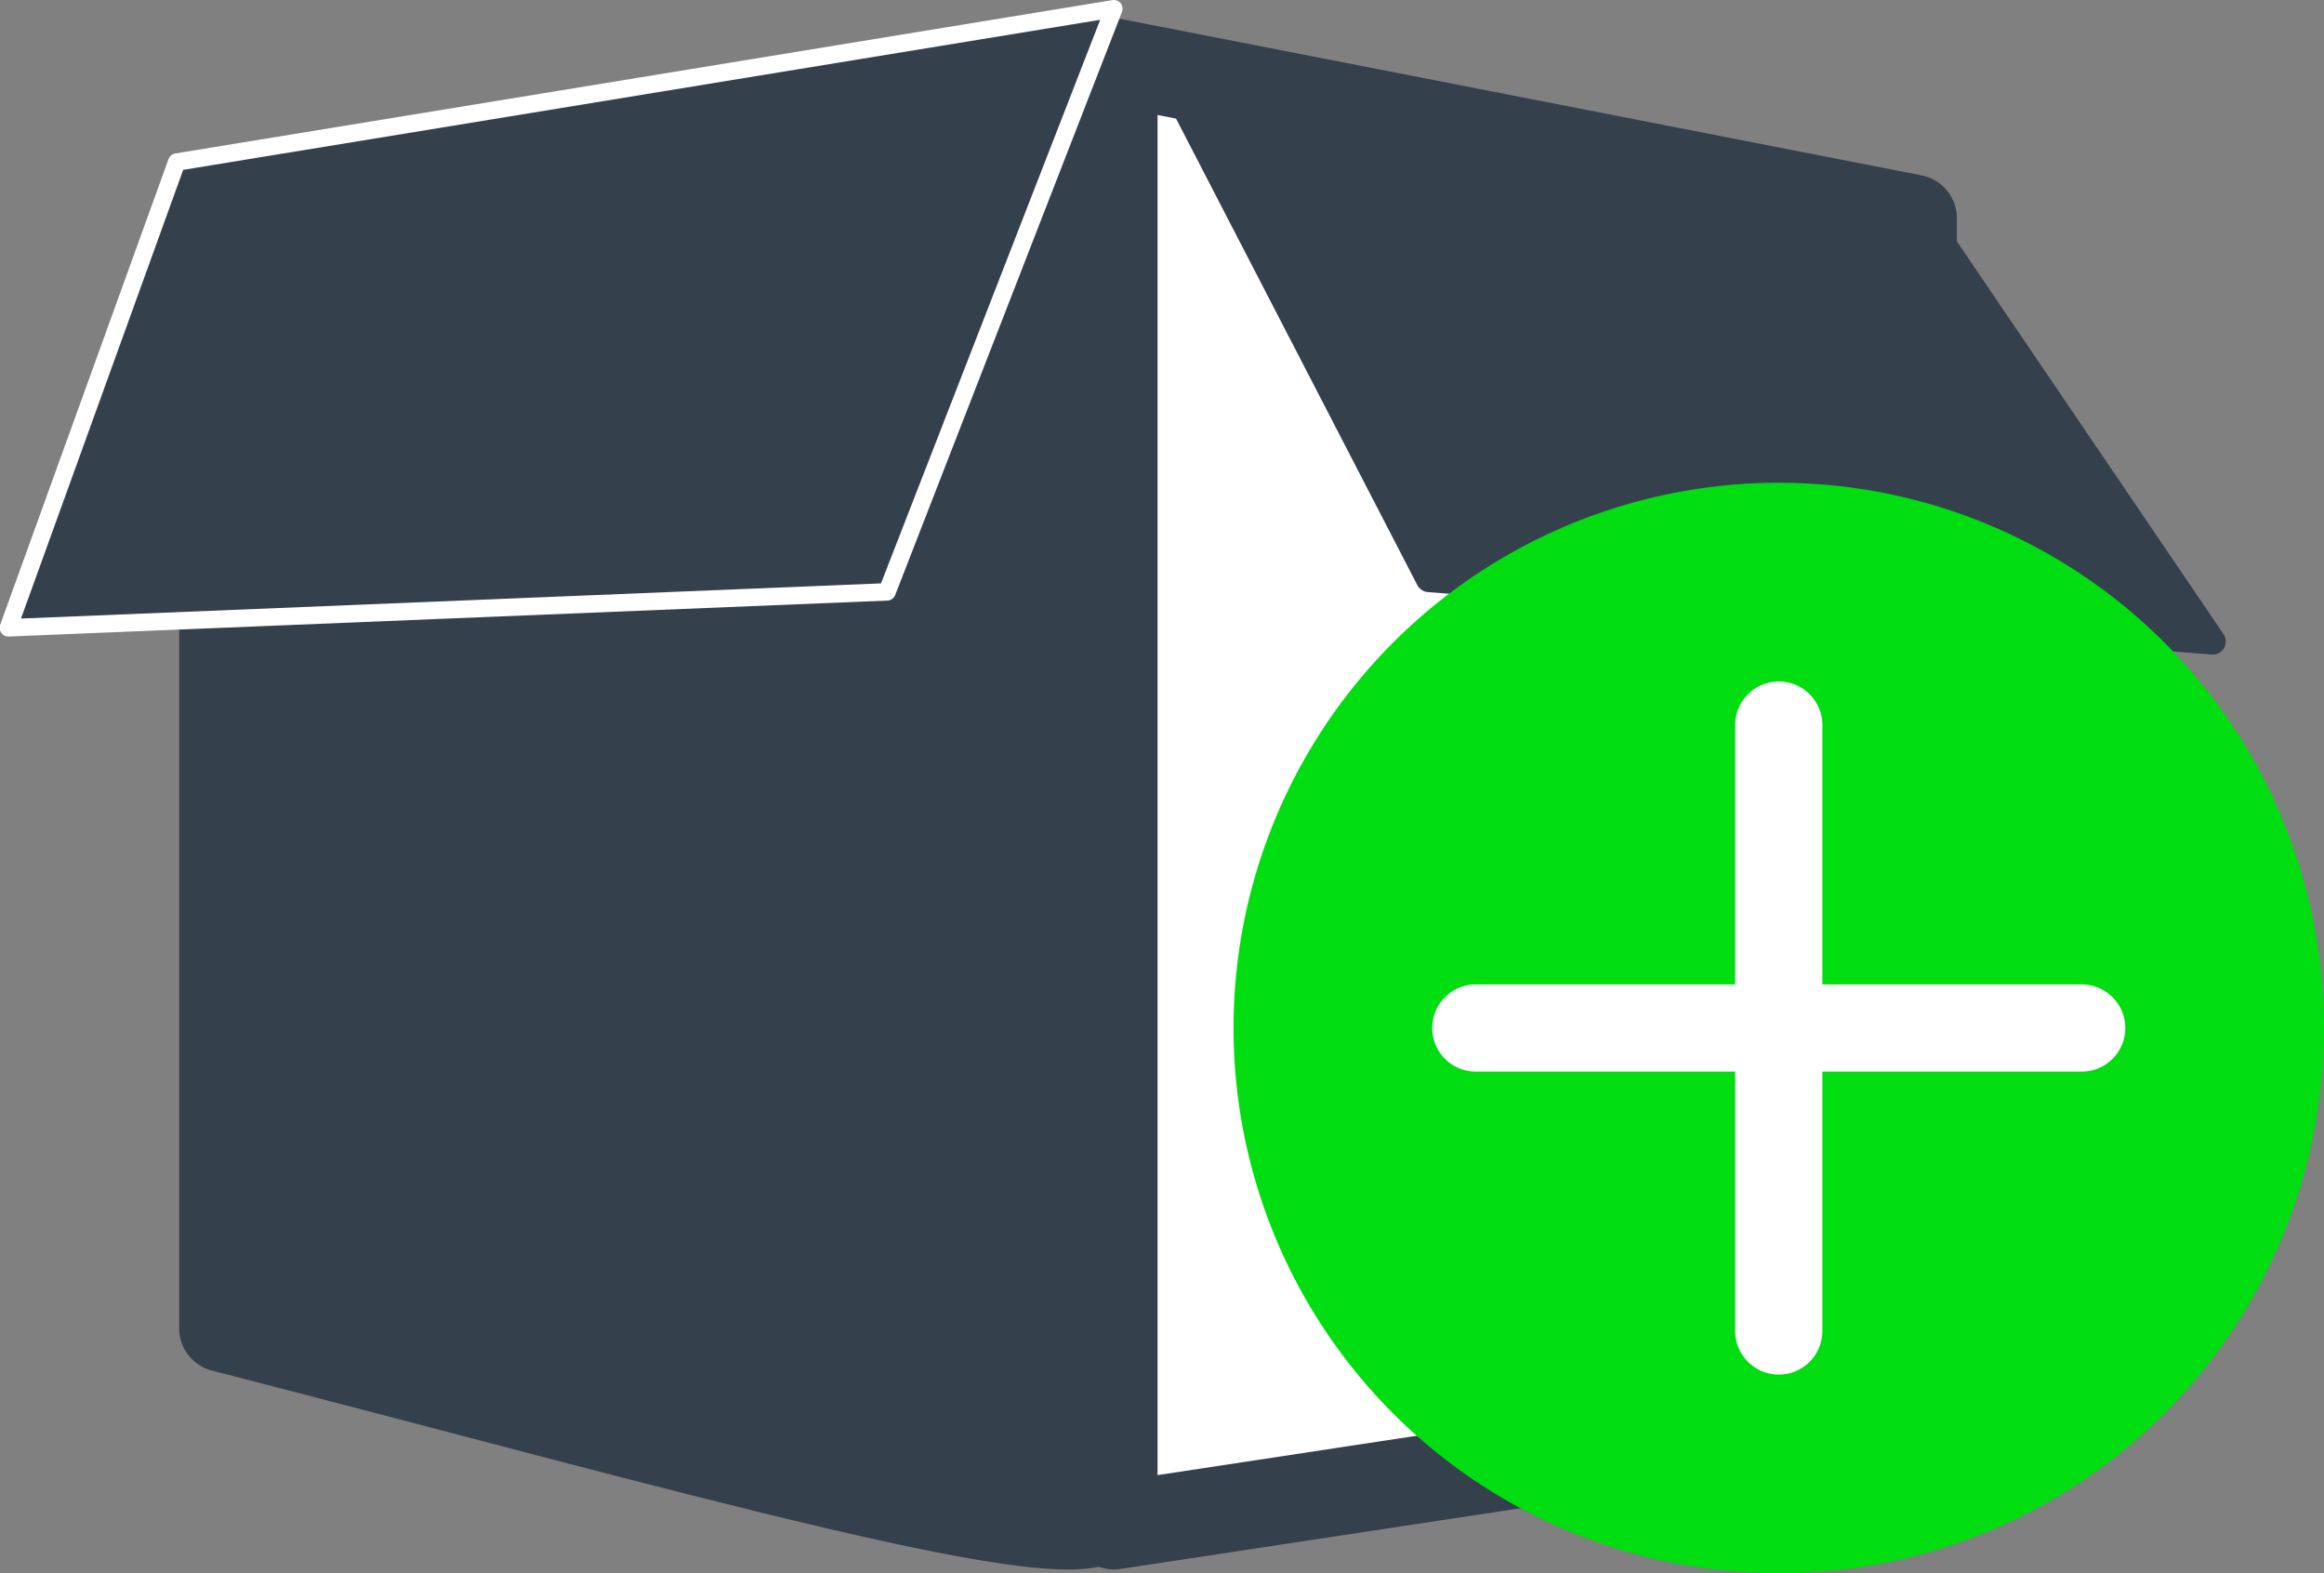
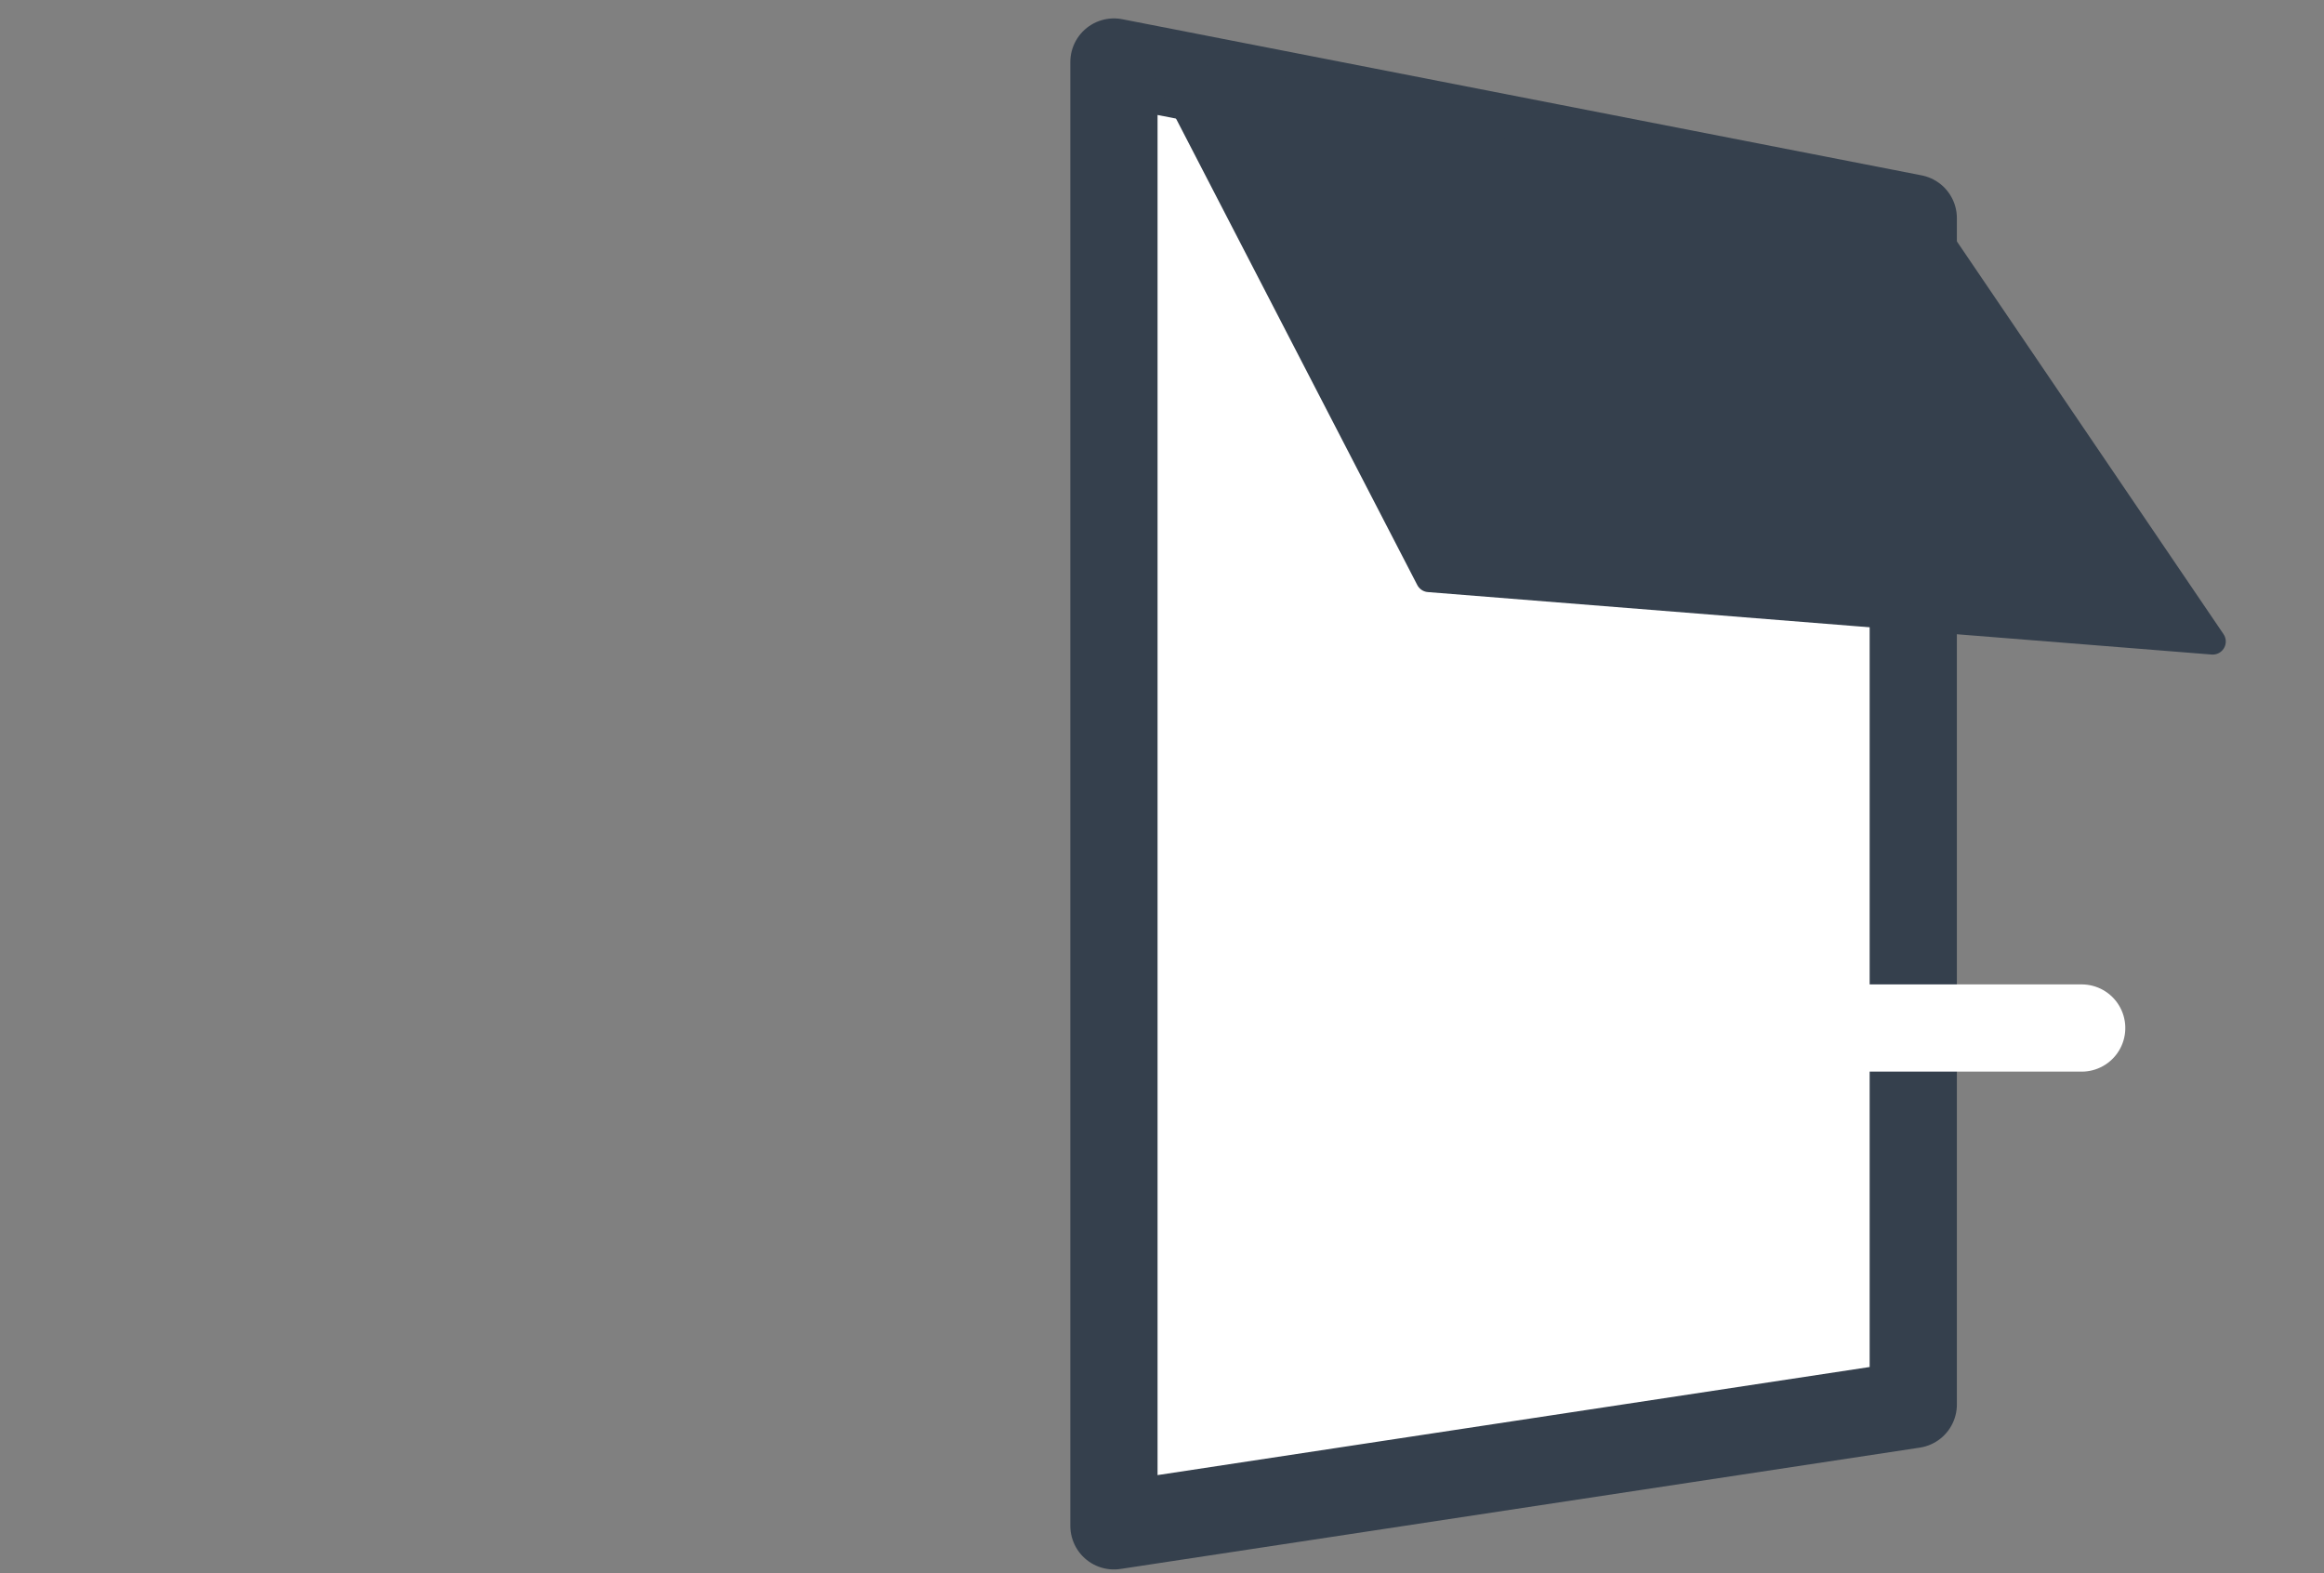
<svg xmlns="http://www.w3.org/2000/svg" width="26.644" height="18.035" viewBox="0 0 26.644 18.035">
  <rect x="0" y="0" width="26.644" height="18.035" fill="#808080" stroke="none" />
  <g id="Grupo_4784" data-name="Grupo 4784" transform="translate(0.1 0.1)">
    <g id="Grupo_4783" data-name="Grupo 4783">
      <g id="Grupo_4767" data-name="Grupo 4767">
-         <path id="Caminho_23055" data-name="Caminho 23055" d="M-5297.342-2448.974c5.293,1.361,9.981,2.722,10.132,2.117s.023-16.637.023-16.637l-1.714.307-8.441,1.51v12.7" transform="translate(5299.796 2464.102)" fill="#35404d" stroke="#35404d" stroke-linecap="round" stroke-linejoin="round" stroke-width="1" />
        <path id="Caminho_23056" data-name="Caminho 23056" d="M-5290-2446.71l9.164-1.391v-13.6l-9.164-1.79Z" transform="translate(5302.671 2464.102)" fill="#fff" stroke="#35404d" stroke-linecap="square" stroke-linejoin="round" stroke-width="1" />
        <path id="Caminho_23058" data-name="Caminho 23058" d="M-5289.547-2463.4l3,5.8,8.986.716-3.536-5.208Z" transform="translate(5302.829 2464.138)" fill="#35404d" stroke="#35404d" stroke-linecap="round" stroke-linejoin="round" stroke-width="0.3" />
        <g id="Grupo_4762" data-name="Grupo 4762">
-           <path id="Caminho_23059" data-name="Caminho 23059" d="M-5289.488-2456.924l2.6-6.685-10.744,1.758-1.93,5.339Z" transform="translate(5299.558 2463.609)" fill="#35404d" stroke="#fff" stroke-linecap="round" stroke-linejoin="round" stroke-width="0.2" />
-         </g>
+           </g>
      </g>
      <g id="Grupo_4769" data-name="Grupo 4769" transform="translate(14.042 5.434)">
-         <circle id="Elipse_53" data-name="Elipse 53" cx="6.251" cy="6.251" r="6.251" fill="#00dd10" />
        <g id="Grupo_4768" data-name="Grupo 4768" transform="translate(2.778 2.778)">
          <line id="Linha_430" data-name="Linha 430" y2="6.946" transform="translate(3.473)" fill="none" stroke="#fff" stroke-linecap="round" stroke-width="1" />
          <line id="Linha_431" data-name="Linha 431" y2="6.946" transform="translate(6.946 3.473) rotate(90)" fill="none" stroke="#fff" stroke-linecap="round" stroke-width="1" />
        </g>
      </g>
    </g>
  </g>
</svg>